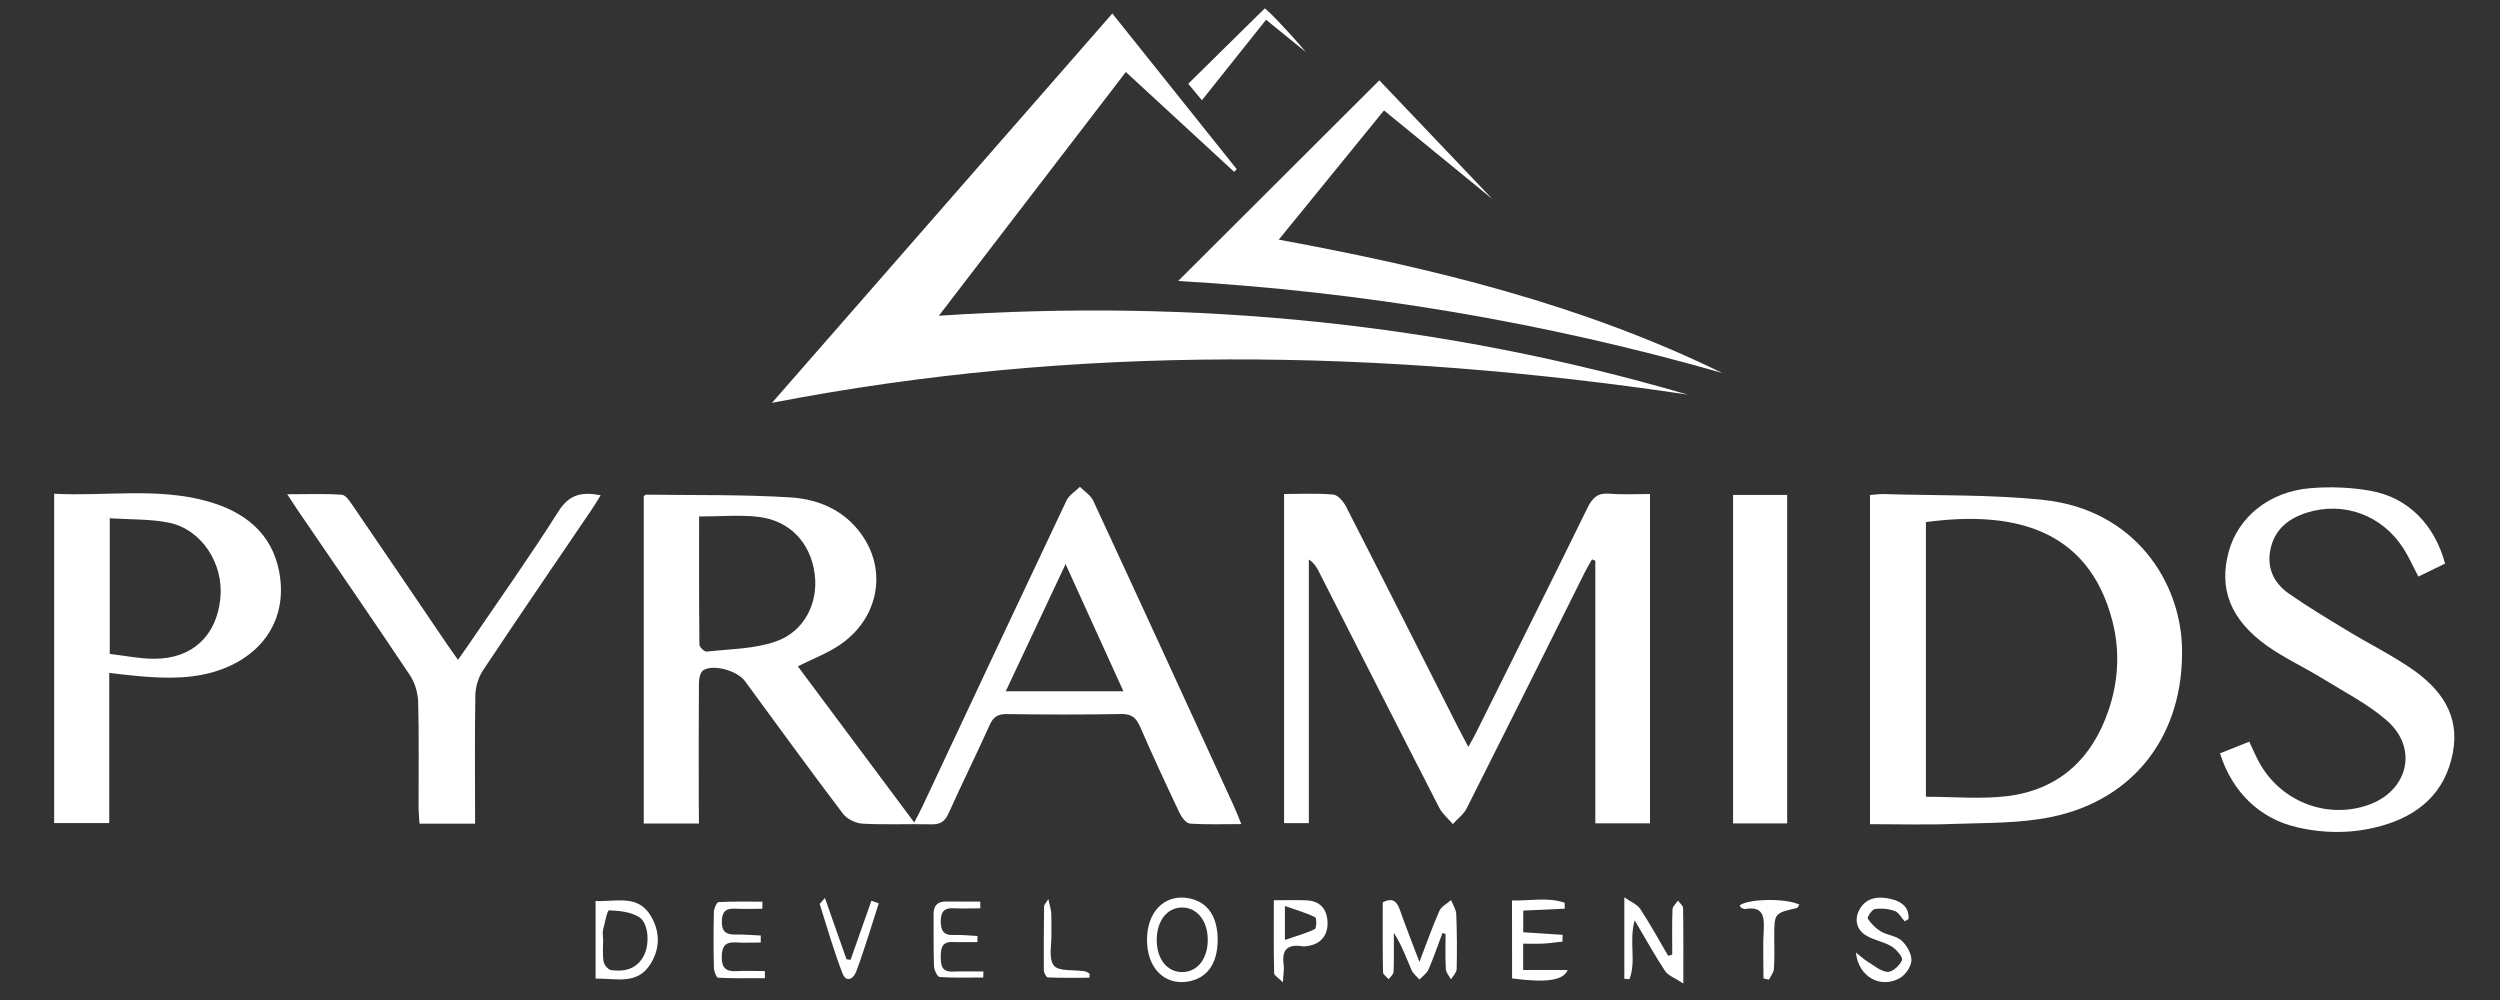
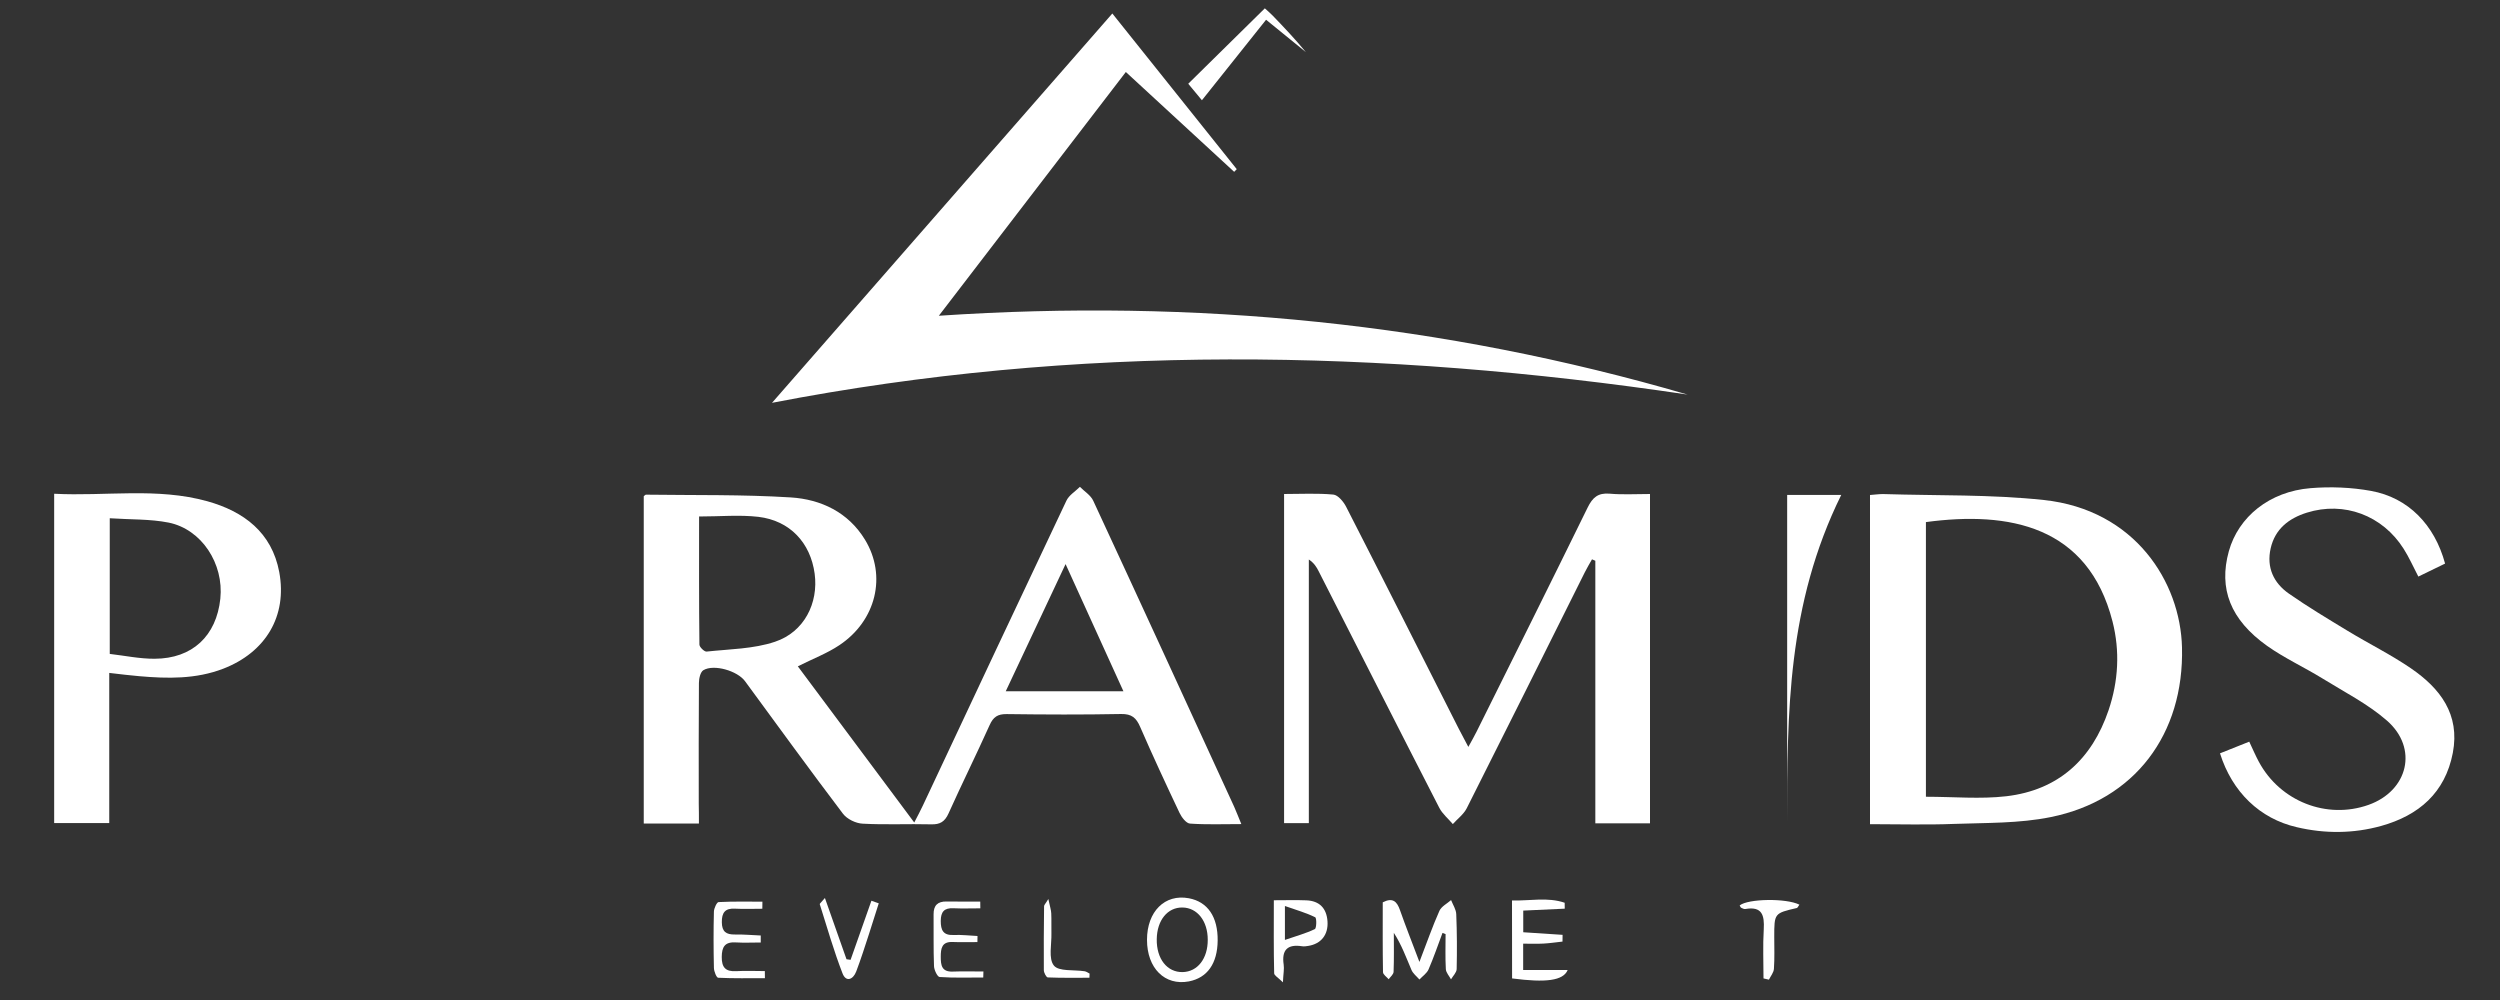
<svg xmlns="http://www.w3.org/2000/svg" id="Layer_1" x="0px" y="0px" viewBox="0 0 300 120" style="enable-background:new 0 0 300 120;" xml:space="preserve">
  <rect x="0" y="0" width="300" height="120" fill="#333333" stroke="none" />
  <style type="text/css">	.st0{fill:#FFFFFF;}</style>
  <g>
    <path class="st0" d="M83.87,98.82c-2.34,0-4.4,0-6.62,0c0-13.09,0-26.17,0-39.27c0.08-0.06,0.18-0.19,0.27-0.19  c5.79,0.08,11.6-0.03,17.37,0.33c3.62,0.23,6.89,1.77,8.9,5.06c2.65,4.33,1.36,9.73-3.08,12.68c-1.45,0.97-3.12,1.6-4.97,2.53  c4.56,6.12,9.17,12.3,13.97,18.74c0.42-0.82,0.75-1.42,1.04-2.05c5.73-12.2,11.45-24.4,17.22-36.57c0.31-0.66,1.07-1.11,1.62-1.66  c0.54,0.55,1.3,1.01,1.6,1.67c5.67,12.22,11.29,24.47,16.91,36.72c0.27,0.6,0.5,1.22,0.86,2.08c-2.19,0-4.18,0.08-6.16-0.06  c-0.46-0.03-1.01-0.76-1.26-1.29c-1.62-3.42-3.21-6.84-4.72-10.31c-0.47-1.09-1.01-1.57-2.28-1.55c-4.58,0.09-9.16,0.07-13.74,0.01  c-1.08-0.01-1.6,0.34-2.04,1.31c-1.6,3.56-3.34,7.06-4.94,10.62c-0.45,0.99-1.02,1.33-2.08,1.3c-2.74-0.07-5.5,0.07-8.23-0.08  c-0.82-0.04-1.87-0.55-2.36-1.2c-3.98-5.25-7.85-10.59-11.75-15.9c-0.91-1.24-3.73-2.07-4.99-1.32c-0.37,0.22-0.54,1.01-0.54,1.55  c-0.04,4.82-0.02,9.65-0.02,14.47C83.87,97.17,83.87,97.89,83.87,98.82z M83.89,61.98c0,5.18-0.02,10.28,0.04,15.37  c0,0.3,0.6,0.87,0.86,0.84c2.75-0.3,5.63-0.31,8.21-1.18c3.51-1.17,5.23-4.65,4.76-8.16c-0.5-3.72-2.97-6.38-6.76-6.83  C88.73,61.76,86.41,61.98,83.89,61.98z M127.87,67.69c-2.46,5.24-4.78,10.16-7.18,15.26c4.78,0,9.29,0,14.12,0  C132.49,77.85,130.25,72.92,127.87,67.69z" />
    <path class="st0" d="M202.51,47.35c-36.87-5.49-73.31-6.09-109.87,0.99c13.59-15.54,27.13-31.04,40.84-46.72  c5.06,6.33,9.99,12.5,14.93,18.68c-0.1,0.11-0.2,0.21-0.31,0.32c-4.28-3.94-8.56-7.89-13-11.98c-7.41,9.66-14.74,19.21-22.44,29.25  C143.41,35.83,173.08,38.76,202.51,47.35z" />
    <path class="st0" d="M198,59.28c0,13.34,0,26.38,0,39.52c-2.21,0-4.31,0-6.56,0c0-10.56,0-21.04,0-31.51  c-0.13-0.06-0.27-0.11-0.4-0.17c-0.29,0.52-0.61,1.04-0.87,1.57c-4.71,9.44-9.41,18.88-14.16,28.3c-0.37,0.73-1.11,1.27-1.67,1.9  c-0.55-0.65-1.25-1.22-1.63-1.96c-4.85-9.44-9.64-18.9-14.46-28.36c-0.26-0.52-0.56-1.01-1.19-1.43c0,10.51,0,21.02,0,31.64  c-1.08,0-1.96,0-2.97,0c0-13.13,0-26.21,0-39.5c2.05,0,3.99-0.11,5.91,0.07c0.56,0.05,1.23,0.86,1.54,1.47  c4.53,8.85,9,17.72,13.49,26.59c0.33,0.65,0.67,1.28,1.17,2.22c0.41-0.76,0.73-1.29,1-1.85c4.45-8.95,8.92-17.9,13.32-26.88  c0.59-1.2,1.24-1.77,2.62-1.66C194.7,59.38,196.28,59.28,198,59.28z" />
    <path class="st0" d="M224.4,98.9c0-13.3,0-26.34,0-39.5c0.62-0.04,1.15-0.13,1.68-0.11c6.4,0.2,12.83,0.03,19.18,0.71  c10.94,1.17,16.39,9.85,16.58,17.69c0.26,10.41-5.67,18.32-15.75,20.36c-3.78,0.77-7.75,0.68-11.64,0.82  C231.17,99,227.88,98.9,224.4,98.9z M231.11,95.61c3.34,0,6.53,0.3,9.64-0.06c6.25-0.73,10.28-4.43,12.28-10.33  c1.18-3.49,1.38-7.09,0.47-10.65c-2.94-11.48-12.41-13.26-22.39-11.92C231.11,73.62,231.11,84.6,231.11,95.61z" />
    <path class="st0" d="M13.11,80.75c0,6.11,0,12.01,0,18.02c-2.27,0-4.37,0-6.61,0c0-13.09,0-26.17,0-39.52  c6.17,0.32,12.34-0.78,18.38,0.9c4.37,1.22,7.74,3.74,8.63,8.5c0.98,5.28-1.63,9.62-6.71,11.59c-3.29,1.27-6.69,1.2-10.11,0.9  C15.6,81.05,14.51,80.91,13.11,80.75z M13.17,62.19c0,5.61,0,10.77,0,16.28c1.81,0.21,3.6,0.59,5.38,0.58  c4.53-0.01,7.42-2.74,7.89-7.21c0.44-4.19-2.24-8.33-6.21-9.13C18,62.27,15.67,62.36,13.17,62.19z" />
    <path class="st0" d="M266.4,90.4c1.22-0.49,2.33-0.93,3.51-1.4c0.42,0.89,0.75,1.67,1.15,2.41c2.55,4.75,8.14,6.95,13.15,5.18  c4.76-1.68,6.02-6.79,2.23-10.11c-2.31-2.02-5.14-3.45-7.77-5.08c-2.18-1.34-4.53-2.42-6.61-3.89c-4.43-3.15-5.84-6.88-4.6-11.36  c1.15-4.13,4.88-7.17,9.8-7.57c2.4-0.2,4.9-0.1,7.27,0.33c4.46,0.81,7.62,4.06,8.88,8.72c-1.03,0.5-2.1,1.02-3.21,1.56  c-0.62-1.19-1.11-2.31-1.76-3.33c-2.54-4.02-7.15-5.74-11.62-4.34c-2.16,0.68-3.81,1.95-4.34,4.28c-0.52,2.29,0.35,4.15,2.18,5.43  c2.29,1.6,4.7,3.04,7.09,4.49c2.5,1.52,5.14,2.82,7.55,4.47c3.51,2.4,5.92,5.52,5.04,10.15c-0.92,4.8-4.09,7.51-8.59,8.77  c-3.34,0.93-6.76,0.95-10.15,0.15C271.19,98.24,267.86,95.05,266.4,90.4z" />
-     <path class="st0" d="M206.65,44.75c-21.41-6.12-43.23-9.76-65.27-11.03c8.01-7.99,16.01-15.97,24.14-24.08  c4.97,5.22,10.26,10.77,13.56,14.24c-2.77-2.27-7.81-6.39-13-10.63c-4.21,5.18-8.31,10.21-12.63,15.51  C171.98,32.17,189.89,36.55,206.65,44.75z" />
-     <path class="st0" d="M57.01,98.84c-2.34,0-4.4,0-6.67,0c-0.04-0.69-0.11-1.33-0.11-1.97c-0.01-4.21,0.06-8.43-0.05-12.64  c-0.03-1.08-0.39-2.3-0.98-3.19c-4.41-6.6-8.91-13.13-13.38-19.68c-0.38-0.55-0.73-1.11-1.35-2.05c2.39,0,4.48-0.09,6.55,0.06  c0.48,0.03,0.98,0.82,1.34,1.34c3.79,5.54,7.55,11.1,11.32,16.65c0.37,0.55,0.77,1.09,1.28,1.82c0.53-0.76,0.98-1.39,1.41-2.02  c3.57-5.25,7.25-10.43,10.64-15.79c1.29-2.04,2.77-2.38,5.07-1.94c-0.42,0.67-0.74,1.22-1.1,1.75  c-4.35,6.41-8.73,12.81-13.02,19.26c-0.56,0.84-0.9,2-0.92,3.01C56.96,88.53,57.01,93.59,57.01,98.84z" />
-     <path class="st0" d="M214.46,98.81c-2.26,0-4.31,0-6.49,0c0-13.16,0-26.23,0-39.42c2.18,0,4.28,0,6.49,0  C214.46,72.54,214.46,85.61,214.46,98.81z" />
+     <path class="st0" d="M214.46,98.81c0-13.16,0-26.23,0-39.42c2.18,0,4.28,0,6.49,0  C214.46,72.54,214.46,85.61,214.46,98.81z" />
    <path class="st0" d="M173.1,111.95c-0.55,1.46-1.05,2.94-1.67,4.37c-0.21,0.48-0.72,0.82-1.1,1.22c-0.33-0.38-0.77-0.71-0.96-1.16  c-0.63-1.48-1.18-3-2.11-4.44c0,1.56,0.03,3.12-0.03,4.68c-0.01,0.3-0.38,0.6-0.59,0.89c-0.24-0.28-0.67-0.56-0.68-0.85  c-0.05-2.8-0.03-5.59-0.03-8.38c1.2-0.62,1.71-0.1,2.07,0.94c0.68,1.94,1.44,3.85,2.33,6.21c0.9-2.33,1.57-4.27,2.4-6.13  c0.24-0.53,0.92-0.87,1.4-1.29c0.22,0.56,0.6,1.12,0.62,1.69c0.09,2.19,0.1,4.39,0.05,6.59c-0.01,0.41-0.44,0.82-0.68,1.23  c-0.22-0.41-0.6-0.81-0.62-1.23c-0.08-1.4-0.03-2.8-0.03-4.2C173.35,112.04,173.22,112,173.1,111.95z" />
-     <path class="st0" d="M200.67,114.56c0-1.82-0.04-3.63,0.03-5.45c0.01-0.35,0.43-0.69,0.66-1.03c0.21,0.3,0.61,0.59,0.61,0.89  c0.05,2.79,0.03,5.59,0.03,9.05c-1.02-0.68-1.82-0.94-2.19-1.5c-1.24-1.87-2.32-3.84-3.65-6.08c-0.71,2.52,0.22,4.93-0.63,7.06  c-0.2-0.01-0.41-0.03-0.61-0.04c0-3.08,0-6.16,0-9.78c0.78,0.55,1.54,0.84,1.91,1.39c1.19,1.82,2.24,3.73,3.34,5.61  C200.34,114.66,200.51,114.61,200.67,114.56z" />
    <path class="st0" d="M151.78,1c0.25,0.23,0.62,0.54,0.96,0.89c1.35,1.4,2.69,2.81,3.96,4.36c-1.54-1.26-3.09-2.51-4.77-3.88  c-2.58,3.24-5.07,6.36-7.7,9.66c-0.67-0.81-1.2-1.44-1.64-1.98C145.69,7,148.67,4.06,151.78,1z" />
    <path class="st0" d="M137.64,112.78c0-3.4,2.14-5.53,5.02-4.99c2.27,0.43,3.49,2.23,3.46,5.08c-0.03,2.76-1.24,4.47-3.46,4.9  C139.78,118.31,137.64,116.19,137.64,112.78z M144.93,112.77c0-2.25-1.25-3.84-3.03-3.87c-1.79-0.03-3.06,1.53-3.09,3.8  c-0.04,2.36,1.25,3.99,3.11,3.95C143.71,116.61,144.94,115.03,144.93,112.77z" />
-     <path class="st0" d="M71.47,108.12c2.5,0.11,5.08-0.83,6.64,1.81c1.11,1.89,1.11,3.87-0.04,5.73c-1.58,2.58-4.13,1.73-6.6,1.77  C71.47,114.34,71.47,111.33,71.47,108.12z M72.36,112.62c0.01,0,0.01,0,0.02,0c0,0.91-0.09,1.84,0.04,2.73  c0.06,0.41,0.54,1.01,0.9,1.06c1.59,0.22,3.05-0.09,3.91-1.67c0.77-1.41,0.62-4.01-0.58-4.72c-1.01-0.6-2.36-0.74-3.57-0.78  c-0.21-0.01-0.5,1.48-0.7,2.29C72.29,111.88,72.36,112.26,72.36,112.62z" />
    <path class="st0" d="M181.44,108.06c2.15,0.05,4.28-0.43,6.32,0.27c0,0.24,0.01,0.47,0.01,0.71c-1.62,0.07-3.25,0.15-4.98,0.23  c0,0.87,0,1.63,0,2.6c1.55,0.1,3.13,0.21,4.72,0.31c0,0.27-0.01,0.54-0.01,0.81c-0.76,0.08-1.53,0.2-2.29,0.24  c-0.77,0.04-1.55,0.01-2.43,0.01c0,1.12,0,2.01,0,3.16c1.78,0,3.51,0,5.34,0c-0.53,1.29-2.64,1.54-6.67,1.01  C181.44,114.37,181.44,111.31,181.44,108.06z" />
-     <path class="st0" d="M228.56,110.56c-0.39-0.43-0.71-1.07-1.19-1.24c-0.74-0.27-1.62-0.35-2.39-0.23c-0.35,0.05-0.95,1-0.85,1.15  c0.4,0.6,0.96,1.17,1.59,1.54c0.78,0.46,1.85,0.52,2.47,1.09c0.63,0.57,1.2,1.58,1.18,2.38c-0.02,0.73-0.7,1.72-1.37,2.11  c-2.29,1.32-5-0.1-5.29-3.06c0.58,0.47,0.9,0.77,1.26,1c0.82,0.5,1.65,1.24,2.52,1.33c0.57,0.05,1.48-0.77,1.75-1.41  c0.14-0.33-0.67-1.3-1.25-1.65c-0.92-0.56-2.07-0.73-3.01-1.28c-1.26-0.73-1.47-2.02-0.82-3.18c0.84-1.49,2.39-1.58,3.88-1.2  c1.23,0.31,2.09,1.05,1.98,2.38C228.89,110.37,228.73,110.47,228.56,110.56z" />
    <path class="st0" d="M91.48,109.05c-1.09,0-2.18,0.05-3.27-0.01c-1.21-0.07-1.6,0.48-1.59,1.63c0.01,1.13,0.52,1.49,1.57,1.47  c1.03-0.02,2.07,0.08,3.1,0.12c0,0.28,0,0.56,0,0.84c-1,0-2,0.05-3-0.01c-1.31-0.08-1.67,0.54-1.68,1.75  c-0.01,1.26,0.47,1.77,1.73,1.7c1.14-0.07,2.3-0.01,3.44-0.01c0,0.28,0.01,0.57,0.01,0.85c-1.87,0-3.74,0.04-5.61-0.05  c-0.2-0.01-0.5-0.76-0.51-1.18c-0.05-2.25-0.06-4.51,0-6.76c0.01-0.4,0.35-1.13,0.56-1.14c1.75-0.09,3.51-0.05,5.26-0.05  C91.48,108.47,91.48,108.76,91.48,109.05z" />
    <path class="st0" d="M152.86,108.03c1.47,0,2.68-0.04,3.89,0.01c1.59,0.06,2.44,0.95,2.55,2.52c0.11,1.61-0.77,2.71-2.32,2.95  c-0.24,0.04-0.49,0.08-0.73,0.04c-1.74-0.27-2.47,0.43-2.21,2.2c0.08,0.52-0.04,1.07-0.09,2.13c-0.56-0.56-1.05-0.82-1.05-1.09  C152.83,113.95,152.86,111.11,152.86,108.03z M154.19,108.72c0,1.64,0,2.57,0,4.07c1.39-0.48,2.54-0.79,3.59-1.3  c0.21-0.11,0.23-1.33,0.04-1.42C156.77,109.55,155.62,109.22,154.19,108.72z" />
    <path class="st0" d="M117.64,109c-1.08,0-2.16,0.04-3.24-0.01c-1.1-0.05-1.5,0.43-1.51,1.52c0,1.11,0.29,1.74,1.53,1.69  c0.96-0.04,1.92,0.07,2.88,0.12c0,0.24,0,0.49-0.01,0.73c-0.98,0-1.97,0.03-2.95-0.01c-1.31-0.06-1.45,0.74-1.45,1.77  c0,1.02,0.11,1.83,1.44,1.78c1.23-0.05,2.45-0.01,3.68-0.01c-0.01,0.24-0.01,0.48-0.02,0.72c-1.75,0-3.5,0.06-5.24-0.06  c-0.26-0.02-0.66-0.85-0.67-1.31c-0.08-2.07-0.03-4.14-0.05-6.21c-0.01-1.07,0.49-1.56,1.56-1.54c1.35,0.02,2.69,0.01,4.04,0.01  C117.63,108.44,117.63,108.72,117.64,109z" />
    <path class="st0" d="M105.45,108.4c-0.39,1.23-0.77,2.46-1.17,3.68c-0.49,1.5-0.97,3.01-1.53,4.49c-0.38,1-1.23,1.32-1.65,0.23  c-1.05-2.71-1.85-5.52-2.73-8.3c-0.02-0.06,0.14-0.17,0.62-0.74c0.93,2.63,1.76,4.99,2.59,7.35c0.16,0.02,0.33,0.05,0.49,0.07  c0.83-2.36,1.67-4.73,2.5-7.09C104.87,108.2,105.16,108.3,105.45,108.4z" />
    <path class="st0" d="M215.93,108.56c-0.17,0.23-0.22,0.38-0.31,0.4c-2.71,0.63-2.71,0.63-2.71,3.47c0,1.28,0.05,2.56-0.04,3.83  c-0.03,0.45-0.39,0.87-0.6,1.3c-0.22-0.05-0.43-0.1-0.65-0.15c0-1.97-0.09-3.94,0.03-5.9c0.09-1.66-0.18-2.78-2.2-2.43  c-0.16,0.03-0.35-0.07-0.51-0.15c-0.09-0.05-0.12-0.19-0.18-0.28C209.77,107.84,214.33,107.76,215.93,108.56z" />
    <path class="st0" d="M125.8,107.88c0.19,0.89,0.33,1.3,0.35,1.72c0.04,0.79,0,1.59,0.02,2.38c0.04,1.34-0.38,3.05,0.3,3.89  c0.59,0.73,2.41,0.48,3.68,0.68c0.21,0.03,0.4,0.18,0.6,0.28c-0.01,0.17-0.02,0.33-0.02,0.5c-1.67,0-3.34,0.03-5-0.04  c-0.17-0.01-0.47-0.56-0.47-0.87c-0.02-2.56,0-5.12,0.03-7.68C125.29,108.59,125.46,108.45,125.8,107.88z" />
  </g>
</svg>